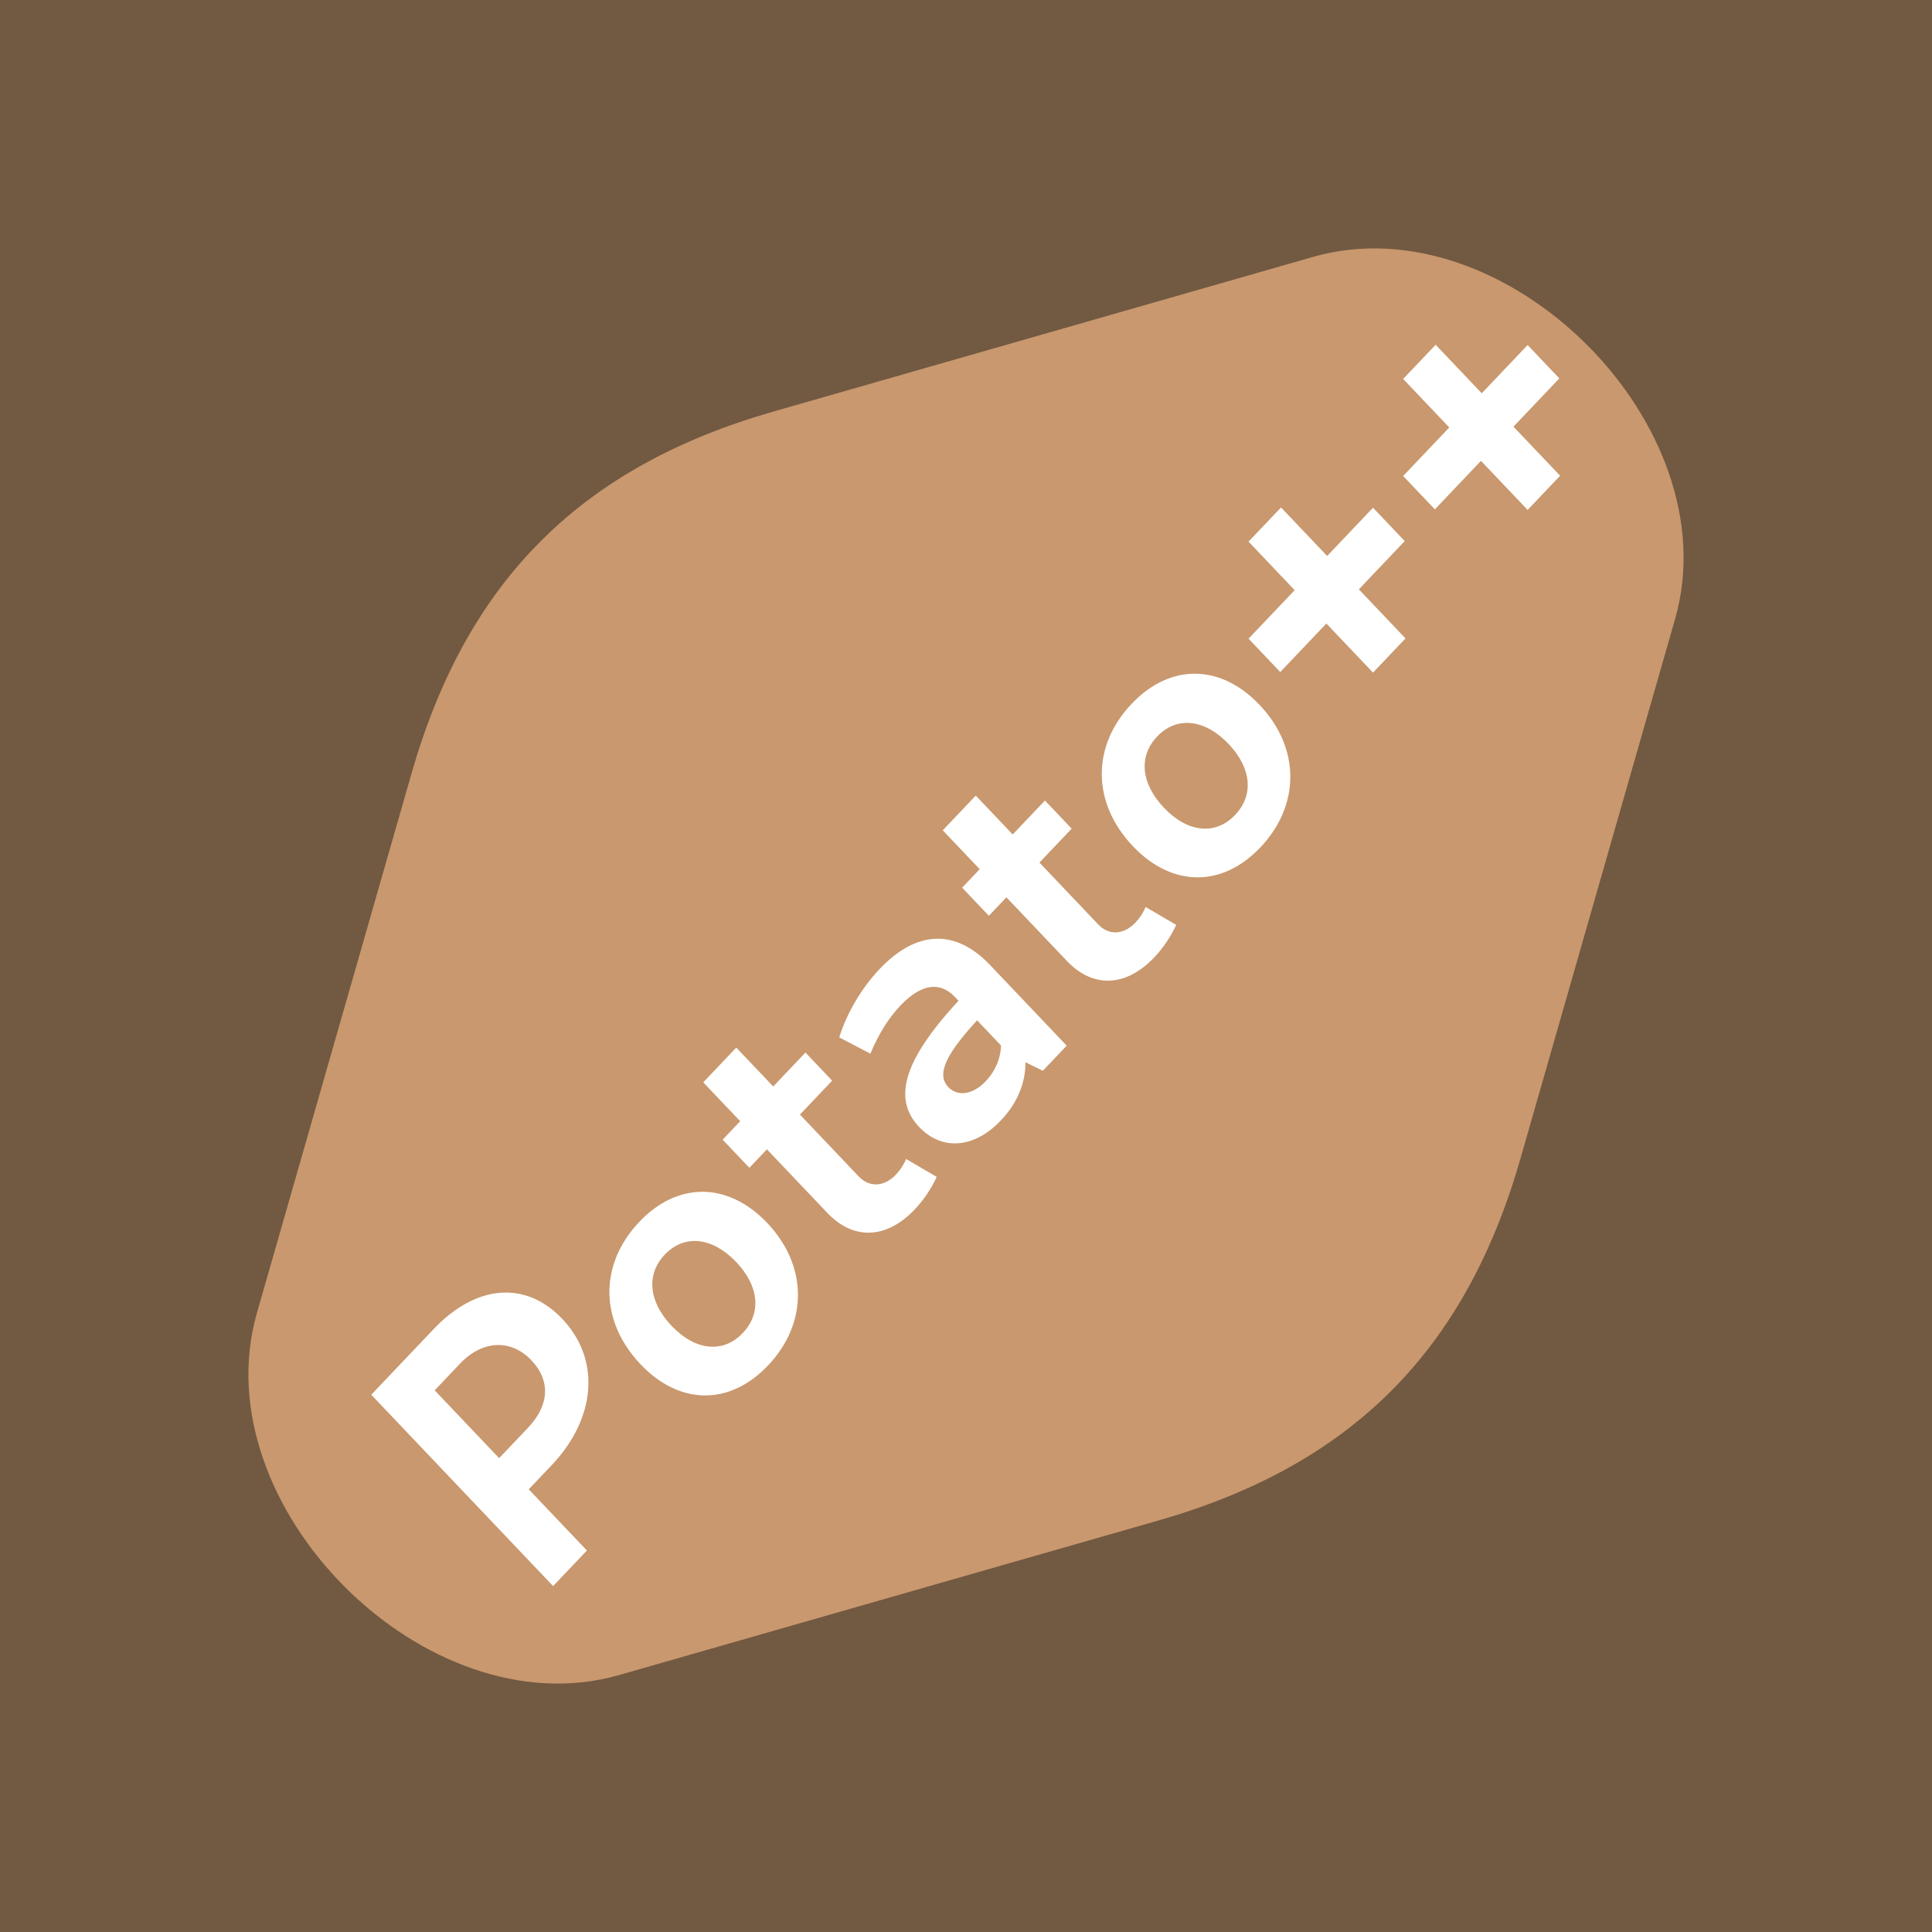
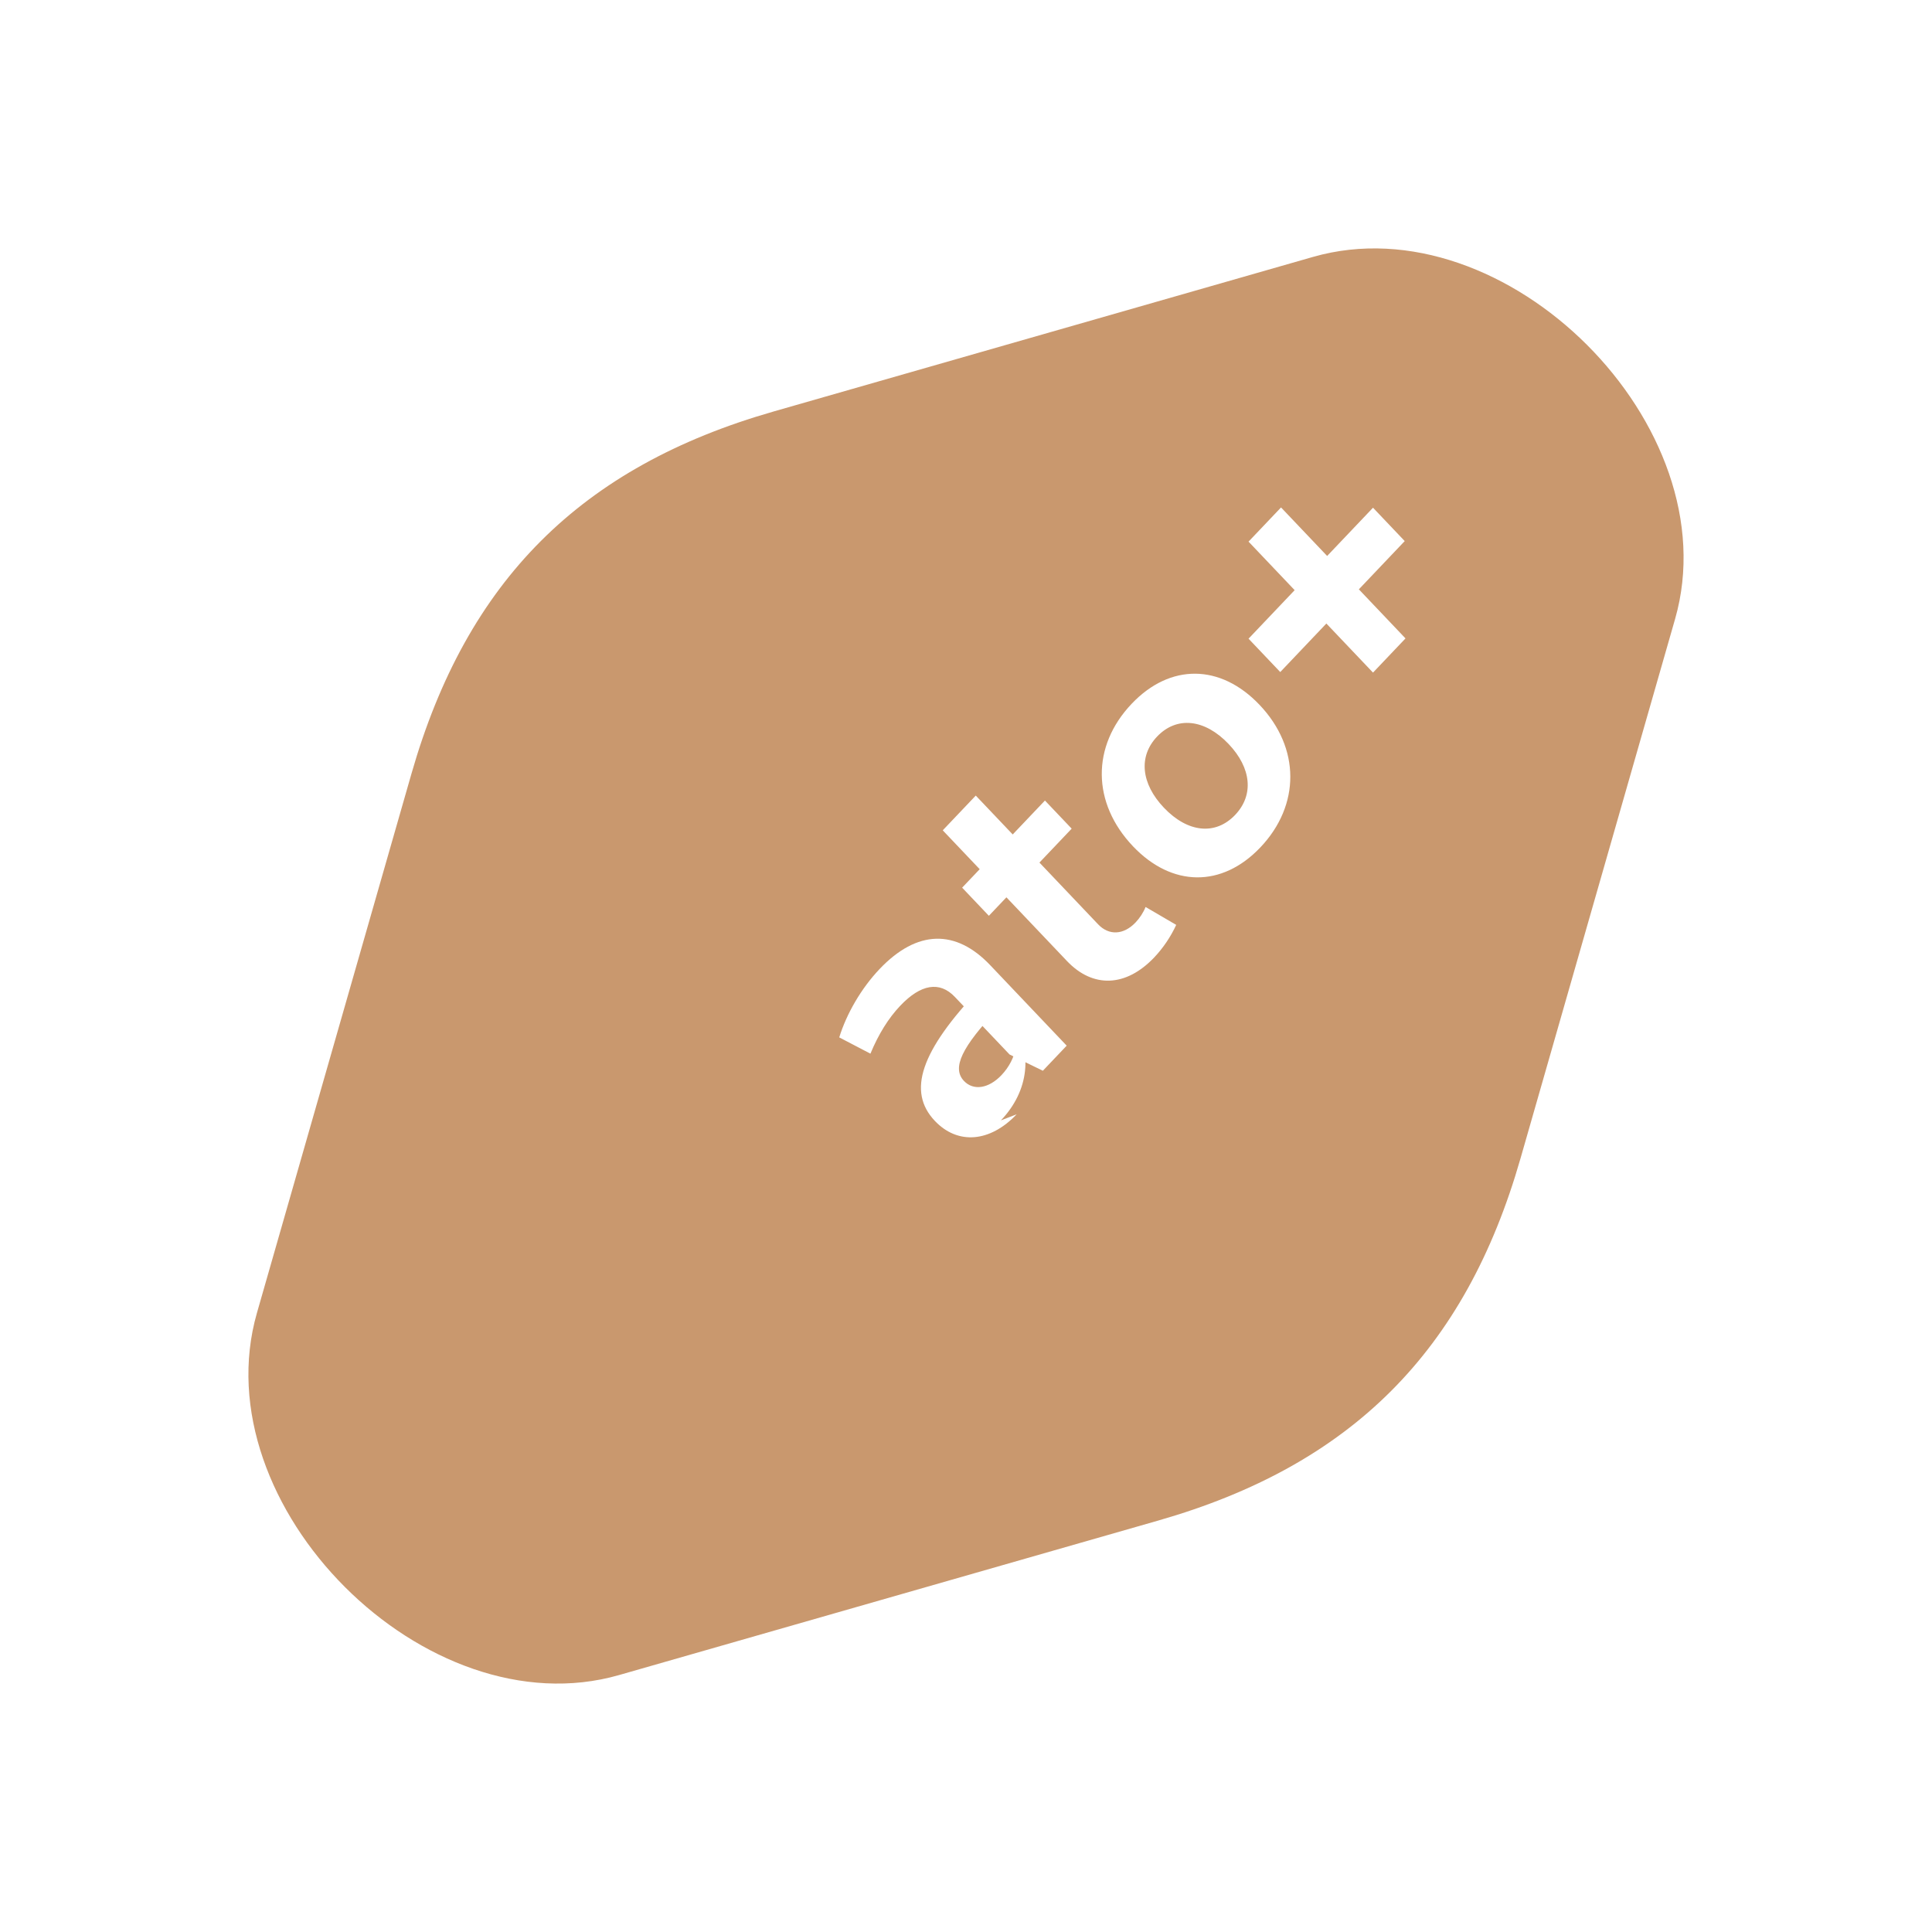
<svg xmlns="http://www.w3.org/2000/svg" xmlns:ns1="http://www.inkscape.org/namespaces/inkscape" xmlns:ns2="http://sodipodi.sourceforge.net/DTD/sodipodi-0.dtd" width="250" height="250" viewBox="0 0 250 250" version="1.1" id="svg5" ns1:version="1.2.2 (b0a8486541, 2022-12-01)" ns2:docname="potatoplusplus.svg">
  <ns2:namedview id="namedview7" pagecolor="#ffffff" bordercolor="#000000" borderopacity="0.25" ns1:showpageshadow="2" ns1:pageopacity="0.0" ns1:pagecheckerboard="0" ns1:deskcolor="#d1d1d1" ns1:document-units="px" showgrid="false" ns1:zoom="1.5981902" ns1:cx="174.88532" ns1:cy="94.169017" ns1:window-width="1918" ns1:window-height="1056" ns1:window-x="0" ns1:window-y="22" ns1:window-maximized="1" ns1:current-layer="layer1" />
  <defs id="defs2" />
  <g ns1:label="Layer 1" ns1:groupmode="layer" id="layer1">
-     <rect style="fill:#725942;fill-opacity:1;stroke-width:12;stroke-linecap:square" id="rect1134" width="250" height="250" x="0" y="0" />
    <path id="rect1150" style="fill:#c9986e;stroke-width:10.728;stroke-linecap:square;fill-opacity:1" d="m 100.104,53.246 69.793,-20 c 24.955,-7.151 54.008,21.903 46.857,46.857 l -20,69.793 c -7.151,24.955 -21.903,39.706 -46.857,46.857 l -69.793,20 C 55.149,223.905 26.095,194.851 33.246,169.896 l 20,-69.793 C 60.397,75.149 75.149,60.397 100.104,53.246 Z" ns2:nodetypes="sssssssss" />
    <g aria-label="Potato++" transform="matrix(0.689,-0.725,0.689,0.725,0.563,4.553)" id="text236" style="font-weight:bold;font-size:49.212px;font-family:Cantarell;-inkscape-font-specification:'Cantarell Bold';fill:#ffffff;stroke-width:4.464;stroke-linecap:square">
-       <path d="m -86.873,189.934 h 6.348 V 161.342 h 4.774 c 4.183,0 6.988,2.559 6.988,6.398 0,3.642 -2.313,5.709 -6.348,5.709 h -7.776 v 5.561 h 6.644 c 8.415,0 14.075,-4.823 14.075,-12.057 0,-6.89 -5.02,-11.171 -12.992,-11.171 H -86.873 Z" id="path1490" />
-       <path d="m -47.011,190.426 c 7.529,0 12.648,-5.118 12.648,-12.795 0,-7.333 -4.675,-12.106 -11.909,-12.106 -7.579,0 -12.598,5.118 -12.598,12.844 0,7.283 4.626,12.057 11.86,12.057 z m 0.541,-5.266 c -3.691,0 -6.053,-2.854 -6.053,-7.333 0,-4.281 2.165,-6.988 5.709,-6.988 3.691,0 6.053,2.904 6.053,7.382 0,4.281 -2.165,6.939 -5.709,6.939 z" id="path1492" />
-       <path d="m -19.305,190.278 c 1.673,0 3.396,-0.295 4.97,-0.837 l -1.28,-4.478 c -0.689,0.295 -1.575,0.443 -2.313,0.443 -2.264,0 -3.691,-1.329 -3.691,-3.346 l 0,-22.982 h -6.201 l 0,23.327 c 0,4.872 3.199,7.874 8.514,7.874 z M -31.116,171.036 h 15.551 v -5.02 H -31.116 Z" id="path1494" />
-       <path d="m 5.104,189.934 h 4.478 l 0,-14.37 c 0,-6.447 -3.691,-10.039 -10.728,-10.039 -3.445,0 -7.087,0.886 -9.892,2.313 l 1.476,4.38 c 2.51,-0.984 4.872,-1.476 7.087,-1.476 3.839,0 5.905,1.476 5.905,4.331 l 0,10.285 z m -8.366,0.492 c 5.266,0 9.104,-3.002 10.236,-8.169 l -2.018,-0.935 c -0.837,2.559 -3.248,4.183 -6.152,4.183 -2.411,0 -4.035,-1.23 -4.035,-3.002 0,-2.313 2.805,-3.248 9.695,-3.248 v -3.494 c -11.073,0 -15.994,2.313 -15.994,7.579 0,4.281 3.248,7.087 8.268,7.087 z" id="path1496" />
+       <path d="m 5.104,189.934 h 4.478 l 0,-14.37 c 0,-6.447 -3.691,-10.039 -10.728,-10.039 -3.445,0 -7.087,0.886 -9.892,2.313 l 1.476,4.38 c 2.51,-0.984 4.872,-1.476 7.087,-1.476 3.839,0 5.905,1.476 5.905,4.331 l 0,10.285 z m -8.366,0.492 c 5.266,0 9.104,-3.002 10.236,-8.169 c -0.837,2.559 -3.248,4.183 -6.152,4.183 -2.411,0 -4.035,-1.23 -4.035,-3.002 0,-2.313 2.805,-3.248 9.695,-3.248 v -3.494 c -11.073,0 -15.994,2.313 -15.994,7.579 0,4.281 3.248,7.087 8.268,7.087 z" id="path1496" />
      <path d="m 25.675,190.278 c 1.673,0 3.396,-0.295 4.97,-0.837 l -1.28,-4.478 c -0.689,0.295 -1.575,0.443 -2.313,0.443 -2.264,0 -3.691,-1.329 -3.691,-3.346 l 0,-22.982 h -6.201 l 0,23.327 c 0,4.872 3.199,7.874 8.514,7.874 z M 13.864,171.036 h 15.551 v -5.02 H 13.864 Z" id="path1498" />
      <path d="m 45.458,190.426 c 7.529,0 12.648,-5.118 12.648,-12.795 0,-7.333 -4.675,-12.106 -11.909,-12.106 -7.579,0 -12.598,5.118 -12.598,12.844 0,7.283 4.626,12.057 11.86,12.057 z m 0.541,-5.266 c -3.691,0 -6.053,-2.854 -6.053,-7.333 0,-4.281 2.165,-6.988 5.709,-6.988 3.691,0 6.053,2.904 6.053,7.382 0,4.281 -2.165,6.939 -5.709,6.939 z" id="path1500" />
      <path d="m 71.639,185.406 h 6.102 v -23.376 h -6.102 z m -8.661,-8.76 H 86.354 v -5.955 H 62.978 Z" id="path1502" />
-       <path d="m 100.675,185.406 h 6.102 v -23.376 h -6.102 z m -8.661,-8.76 h 23.376 v -5.955 H 92.013 Z" id="path1504" />
    </g>
  </g>
</svg>